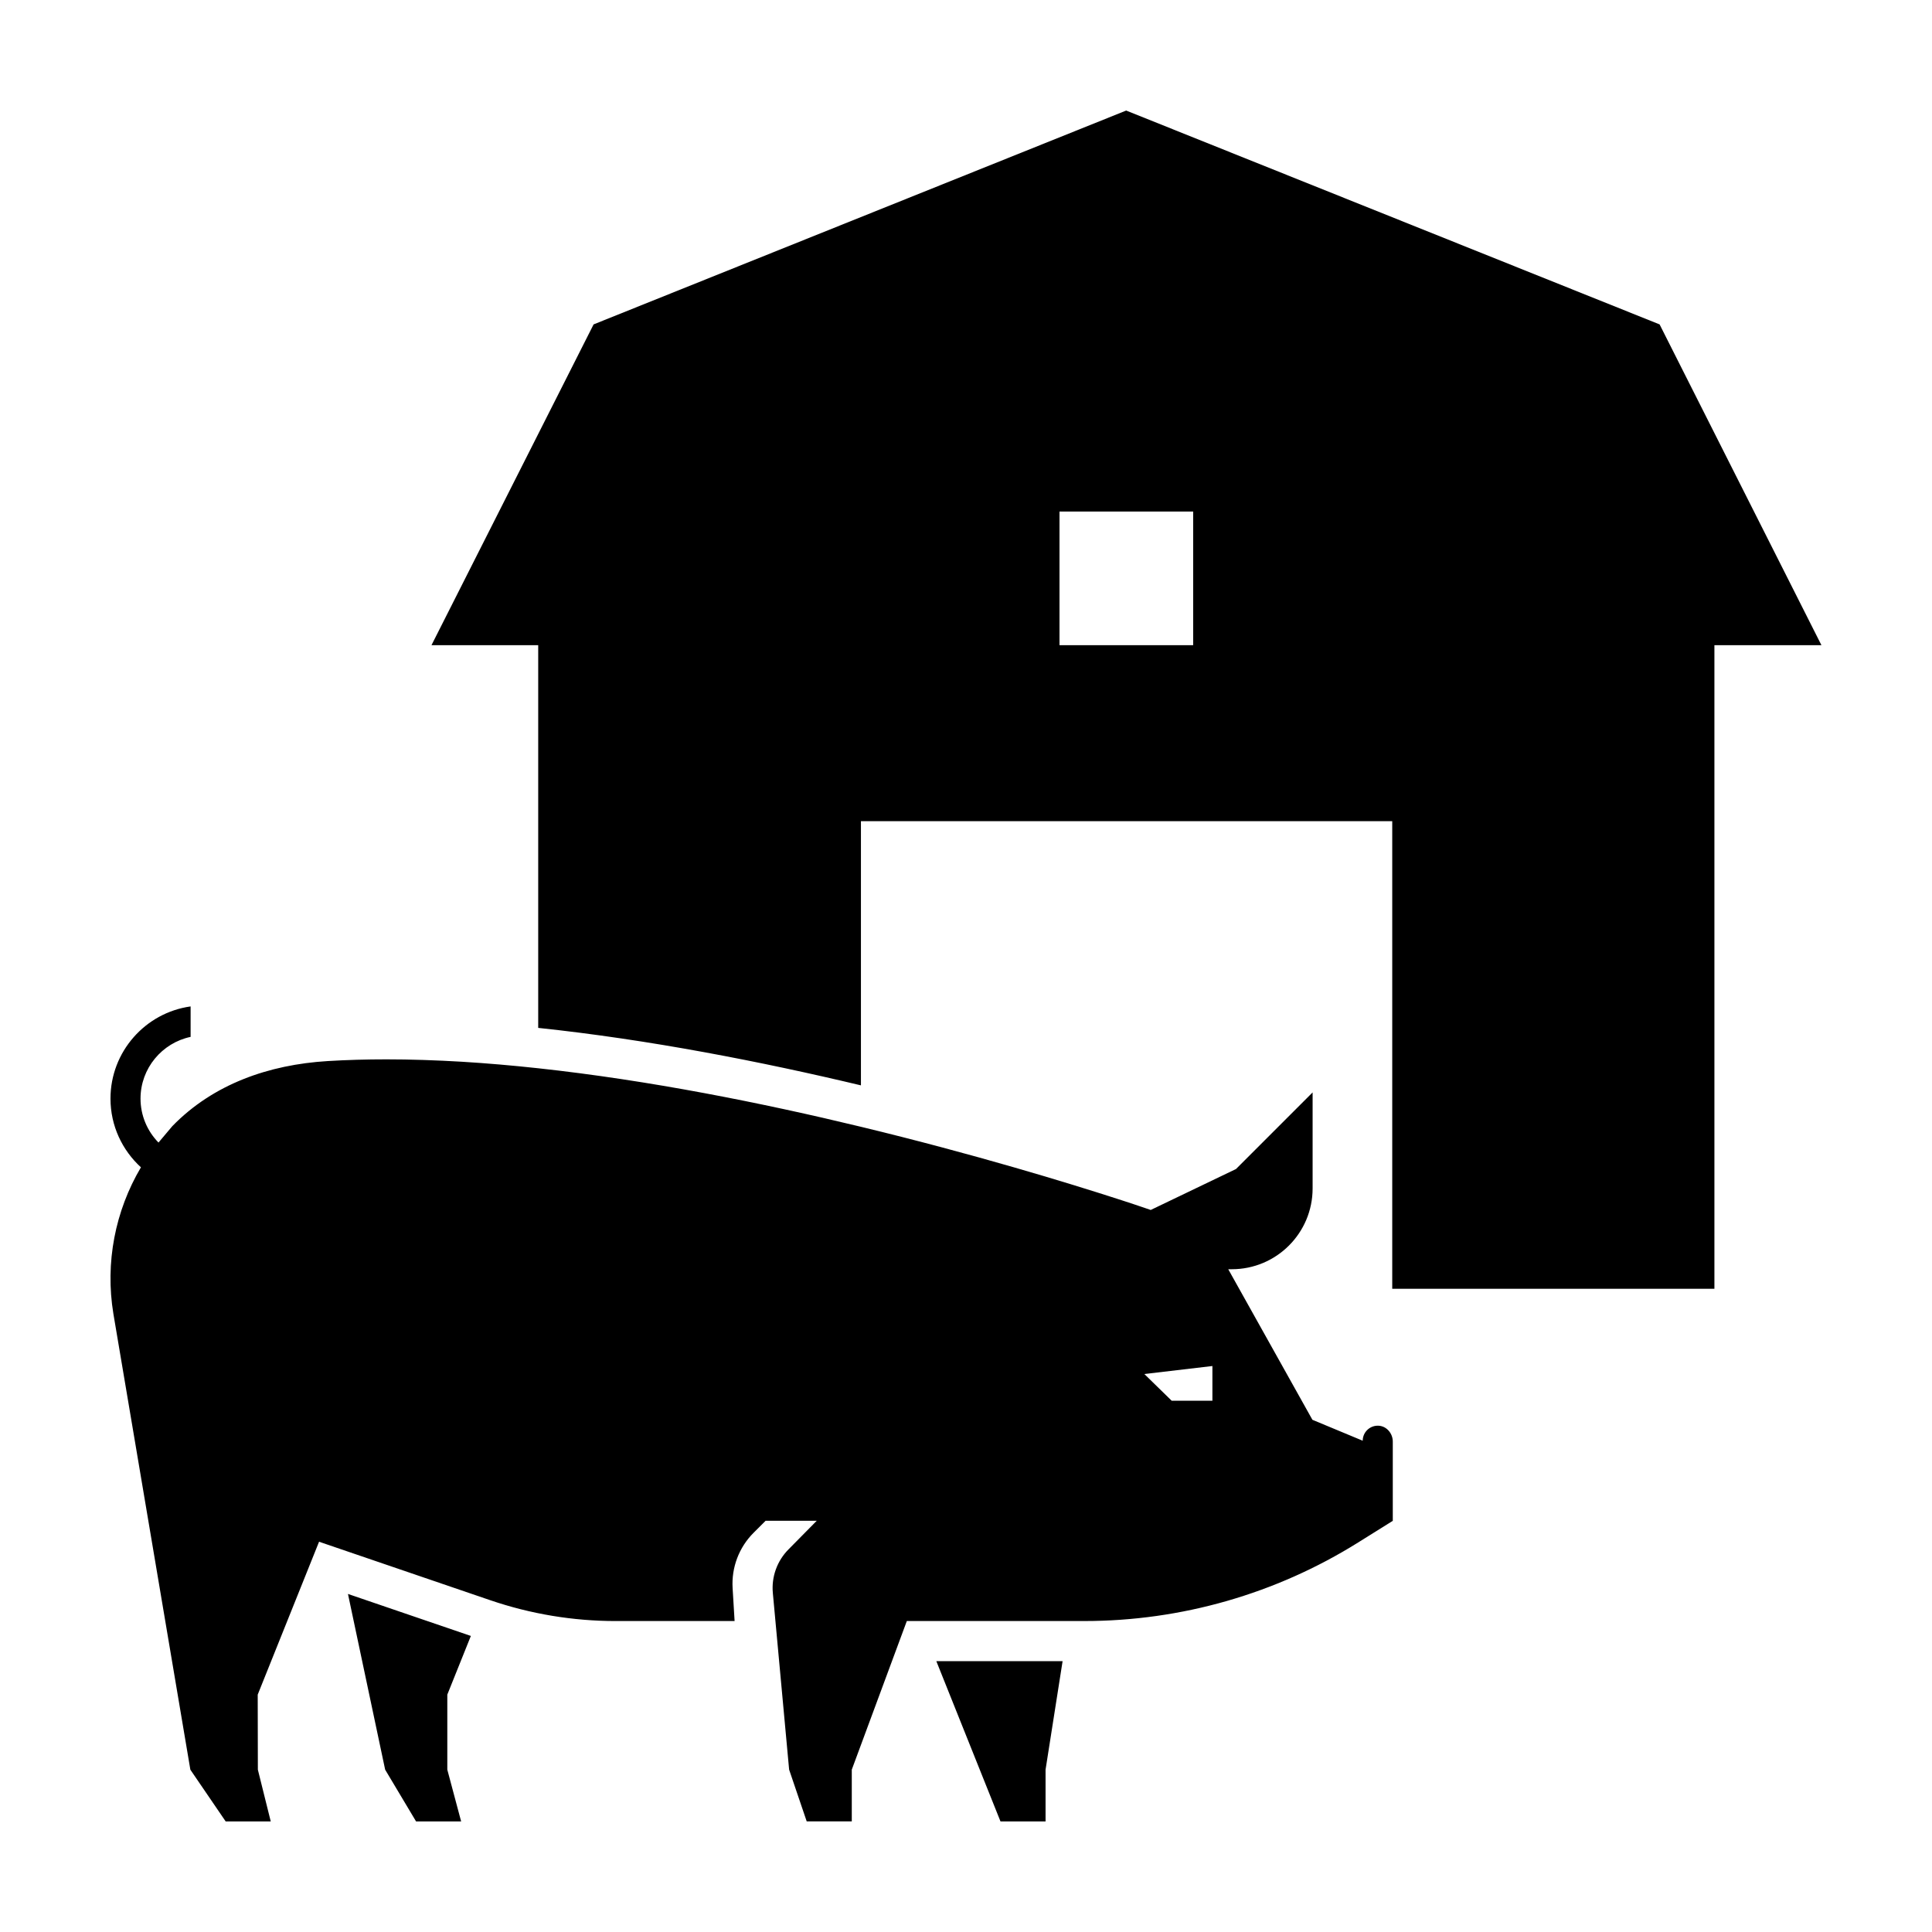
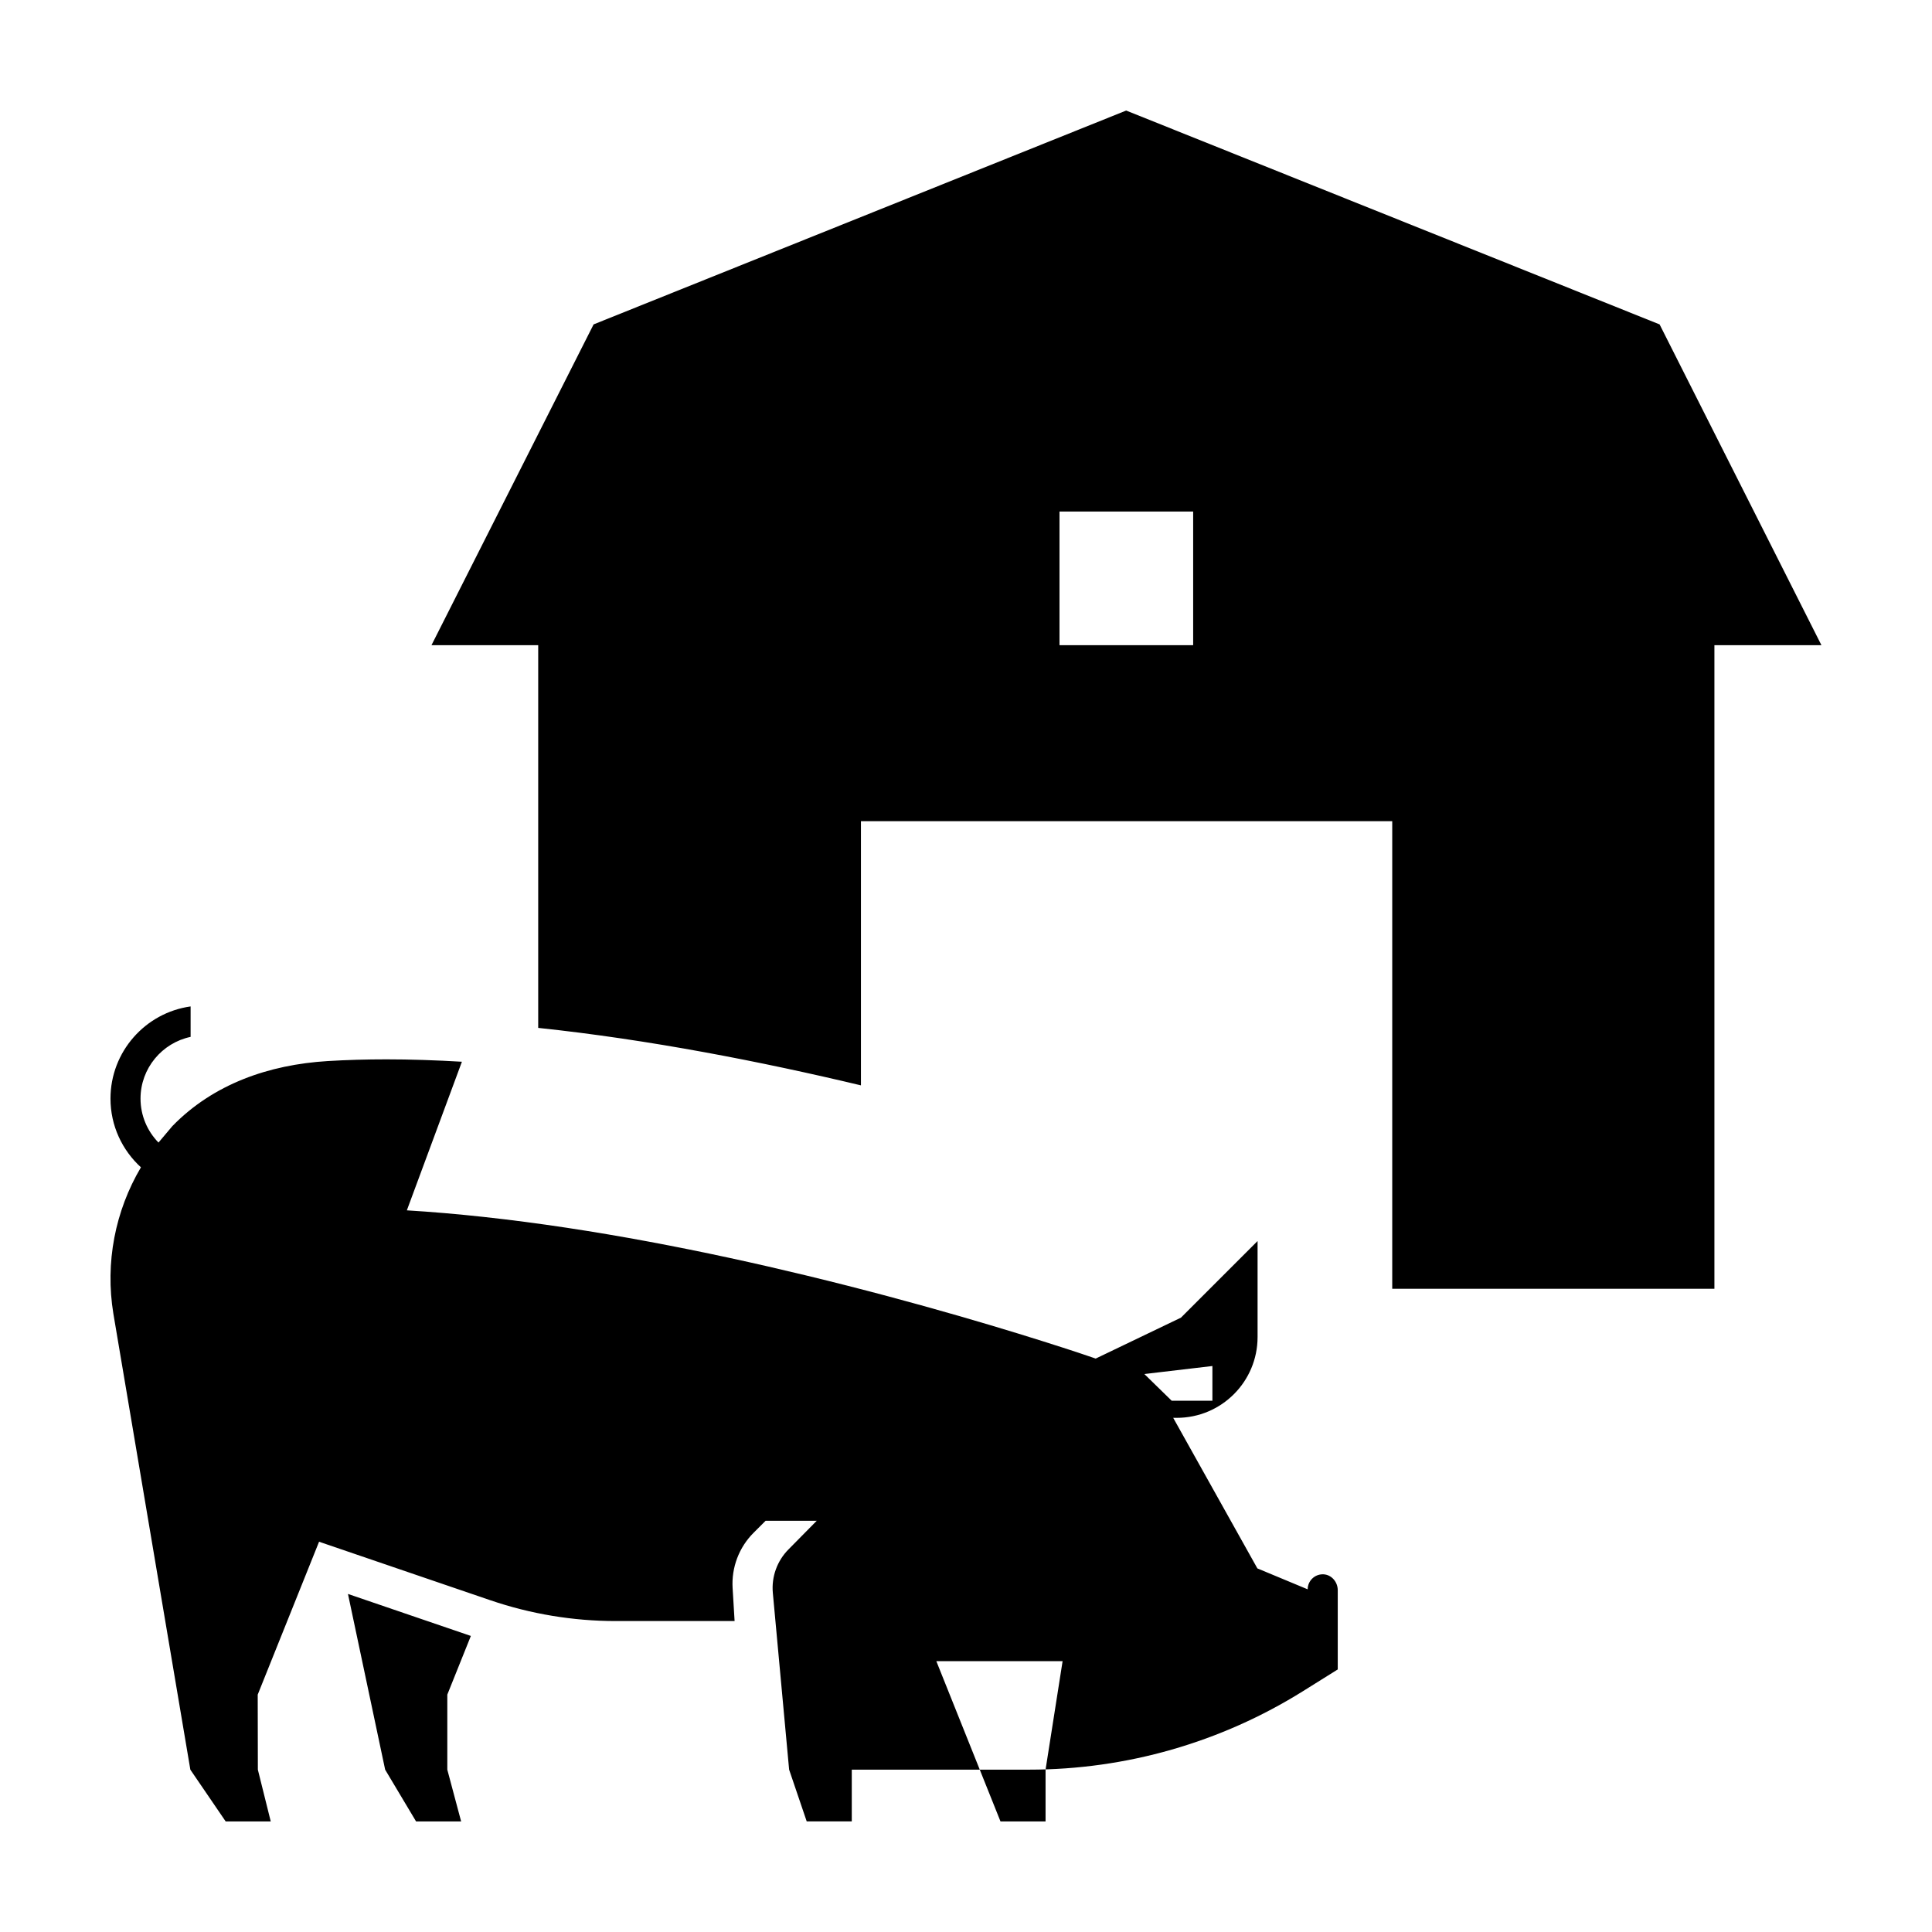
<svg xmlns="http://www.w3.org/2000/svg" fill="#000000" width="800px" height="800px" version="1.1" viewBox="144 144 512 512">
-   <path d="m583.81 229.97-141.36-56.672-141.14 56.672-42.965 85.012h28.285v101.42c29.441 3.102 59.355 8.984 85.527 15.23v-70.008h140.8v123.91h85.379v-170.55h28.363zm-123.61 85.012h-35.422v-35.422h35.422zm-193.79 110.39c-0.117-0.004-0.238-0.016-0.352-0.02-3.152-0.188-6.289-0.332-9.395-0.434-0.23-0.012-0.469-0.016-0.699-0.023-3.203-0.102-6.383-0.156-9.527-0.156-5.301 0-10.504 0.145-15.578 0.453-15.625 0.953-30.336 6.09-41.188 17.246l-3.668 4.352c-2.941-3.008-4.762-7.117-4.762-11.652 0-8.031 5.707-14.762 13.273-16.355v-8.07c-11.984 1.664-21.234 11.992-21.234 24.43 0 7.211 3.125 13.695 8.07 18.207-6.852 11.582-9.523 25.297-7.305 38.793l20.402 120.84 9.359 13.715h11.945l-3.414-13.715-0.039-19.887 16.258-40.52 45.367 15.496c10.707 3.656 21.938 5.523 33.246 5.523h31.508l-0.527-8.746c-0.328-5.445 1.691-10.777 5.551-14.637l3.188-3.188h13.551l-7.441 7.543c-3.047 3.047-4.586 7.297-4.188 11.586l4.316 46.82 4.66 13.715h11.945v-13.715l14.586-39.383h47.047c25.652 0 50.789-7.211 72.543-20.809l9.191-5.742h0.004v-21.008c0-2.156-1.617-4.09-3.769-4.203-0.07-0.004-0.145-0.004-0.215-0.004-2.195 0-3.981 1.785-3.984 3.981l-13.332-5.547-22.305-39.898h0.941c11.828 0 21.418-9.586 21.418-21.418v-25.441l-20.305 20.305-22.598 10.848s-0.125-0.047-0.363-0.125c-0.016-0.004-0.039-0.016-0.055-0.02-0.383-0.133-1.012-0.348-1.898-0.645-0.004 0-0.012-0.004-0.012-0.004-0.281-0.098-0.59-0.195-0.918-0.309-0.051-0.016-0.105-0.035-0.16-0.055-0.309-0.102-0.637-0.211-0.977-0.328-0.066-0.02-0.125-0.039-0.191-0.066-0.789-0.262-1.676-0.555-2.66-0.871-0.039-0.012-0.074-0.023-0.109-0.035-0.508-0.168-1.043-0.336-1.602-0.52h-0.004c-12.652-4.086-37.609-11.766-67.832-19.062-26.105-6.309-56.141-12.328-85.566-15.516-6.785-0.738-13.535-1.32-20.199-1.727zm198.89 80.637v9.199h-10.789l-7.25-7.078zm-219.23 106.97-9.855-46.566 32.57 11.129-6.242 15.551v19.887l3.664 13.715h-11.945zm163.07 13.715-17.004-42.473h33.465l-4.516 28.758v13.715z" />
+   <path d="m583.81 229.97-141.36-56.672-141.14 56.672-42.965 85.012h28.285v101.42c29.441 3.102 59.355 8.984 85.527 15.23v-70.008h140.8v123.91h85.379v-170.55h28.363zm-123.61 85.012h-35.422v-35.422h35.422zm-193.79 110.39c-0.117-0.004-0.238-0.016-0.352-0.02-3.152-0.188-6.289-0.332-9.395-0.434-0.23-0.012-0.469-0.016-0.699-0.023-3.203-0.102-6.383-0.156-9.527-0.156-5.301 0-10.504 0.145-15.578 0.453-15.625 0.953-30.336 6.09-41.188 17.246l-3.668 4.352c-2.941-3.008-4.762-7.117-4.762-11.652 0-8.031 5.707-14.762 13.273-16.355v-8.07c-11.984 1.664-21.234 11.992-21.234 24.43 0 7.211 3.125 13.695 8.07 18.207-6.852 11.582-9.523 25.297-7.305 38.793l20.402 120.84 9.359 13.715h11.945l-3.414-13.715-0.039-19.887 16.258-40.52 45.367 15.496c10.707 3.656 21.938 5.523 33.246 5.523h31.508l-0.527-8.746c-0.328-5.445 1.691-10.777 5.551-14.637l3.188-3.188h13.551l-7.441 7.543c-3.047 3.047-4.586 7.297-4.188 11.586l4.316 46.82 4.66 13.715h11.945v-13.715h47.047c25.652 0 50.789-7.211 72.543-20.809l9.191-5.742h0.004v-21.008c0-2.156-1.617-4.09-3.769-4.203-0.07-0.004-0.145-0.004-0.215-0.004-2.195 0-3.981 1.785-3.984 3.981l-13.332-5.547-22.305-39.898h0.941c11.828 0 21.418-9.586 21.418-21.418v-25.441l-20.305 20.305-22.598 10.848s-0.125-0.047-0.363-0.125c-0.016-0.004-0.039-0.016-0.055-0.02-0.383-0.133-1.012-0.348-1.898-0.645-0.004 0-0.012-0.004-0.012-0.004-0.281-0.098-0.59-0.195-0.918-0.309-0.051-0.016-0.105-0.035-0.16-0.055-0.309-0.102-0.637-0.211-0.977-0.328-0.066-0.02-0.125-0.039-0.191-0.066-0.789-0.262-1.676-0.555-2.66-0.871-0.039-0.012-0.074-0.023-0.109-0.035-0.508-0.168-1.043-0.336-1.602-0.52h-0.004c-12.652-4.086-37.609-11.766-67.832-19.062-26.105-6.309-56.141-12.328-85.566-15.516-6.785-0.738-13.535-1.32-20.199-1.727zm198.89 80.637v9.199h-10.789l-7.25-7.078zm-219.23 106.97-9.855-46.566 32.57 11.129-6.242 15.551v19.887l3.664 13.715h-11.945zm163.07 13.715-17.004-42.473h33.465l-4.516 28.758v13.715z" />
</svg>